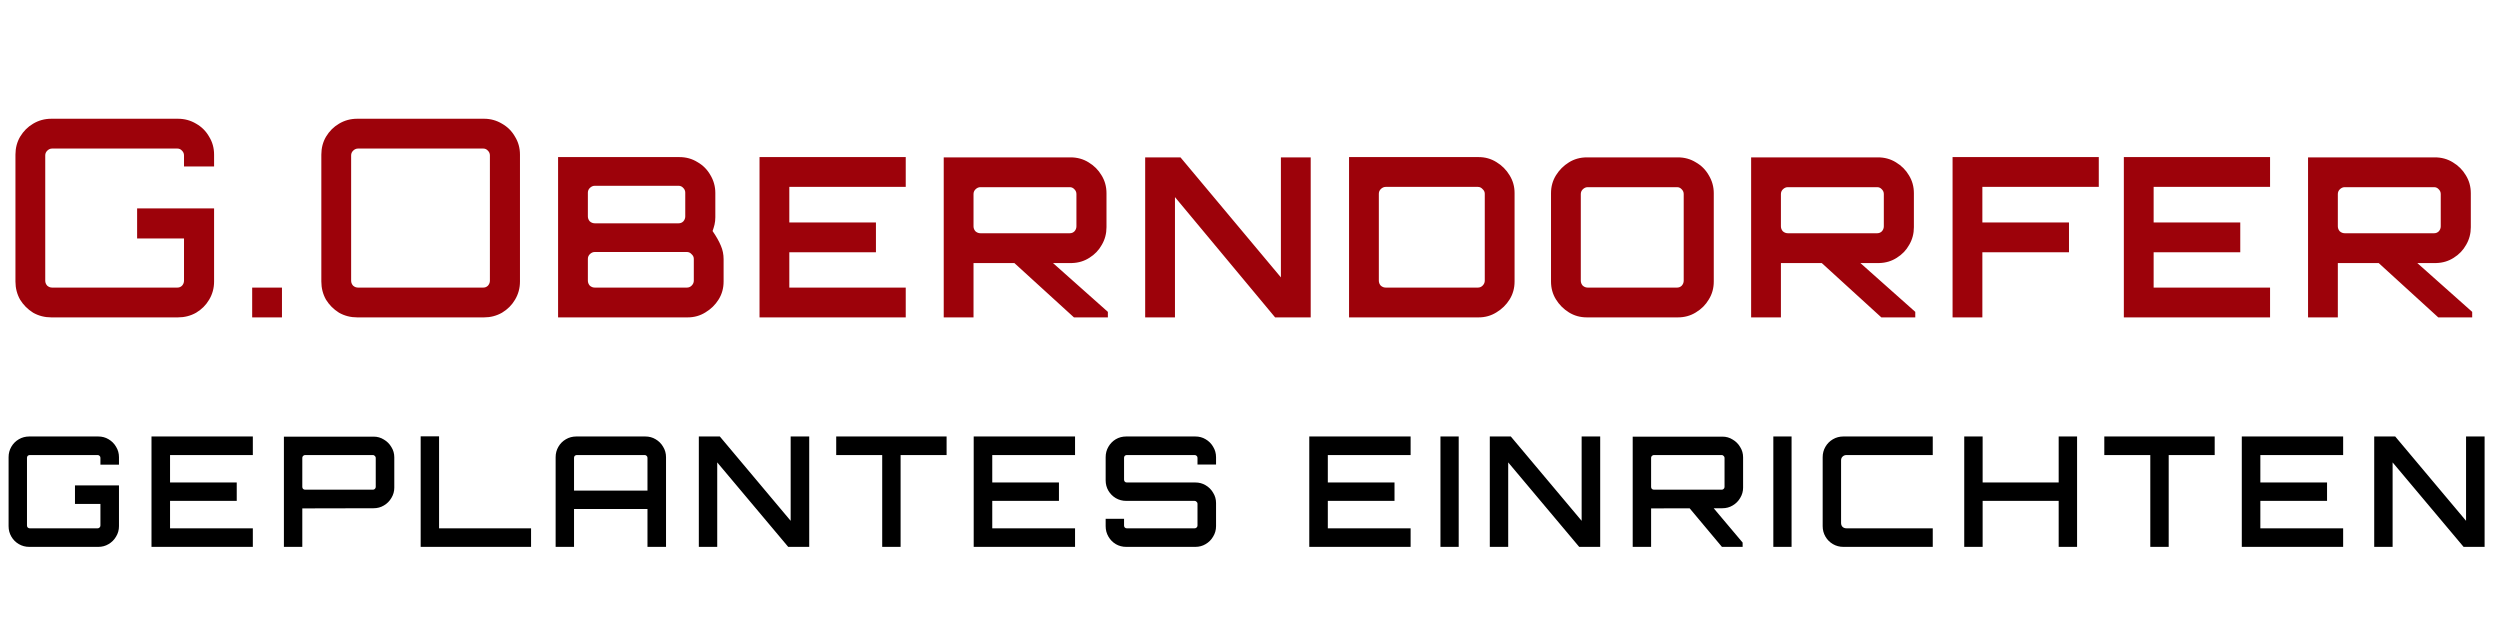
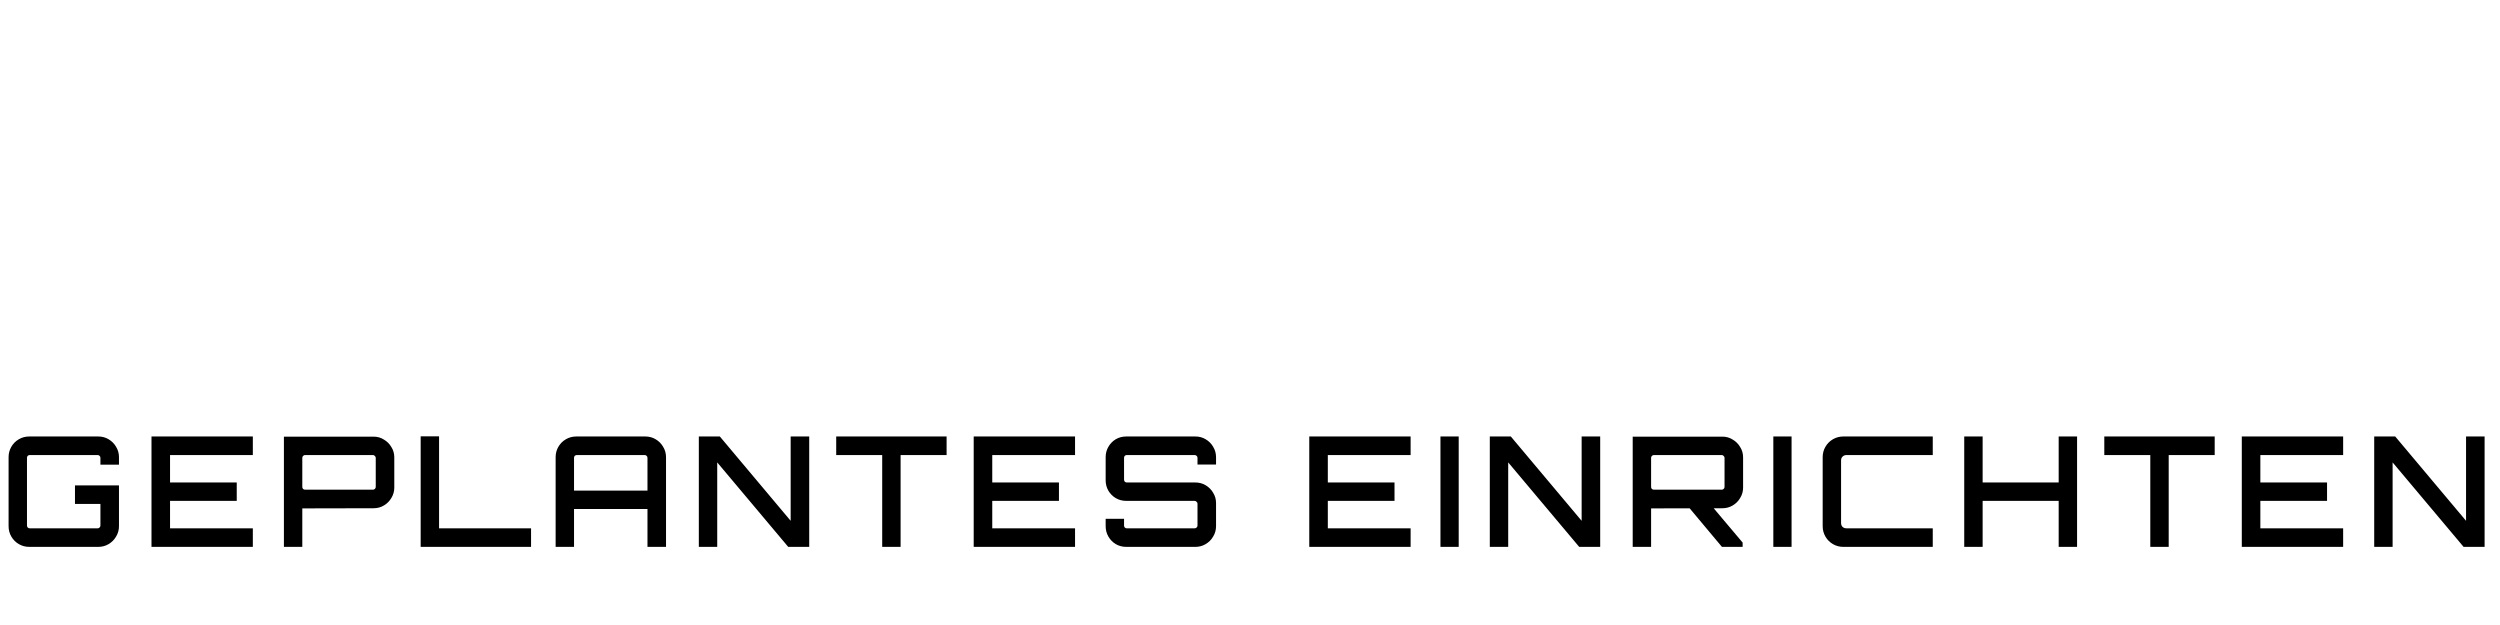
<svg xmlns="http://www.w3.org/2000/svg" width="512" height="128" viewBox="0 0 512 128" fill="none">
-   <path d="M10.509 65C9.153 65 7.91 64.68 6.78 64.04C5.688 63.361 4.803 62.476 4.125 61.384C3.484 60.254 3.164 59.011 3.164 57.655V31.665C3.164 30.309 3.484 29.085 4.125 27.992C4.803 26.863 5.688 25.977 6.78 25.337C7.91 24.659 9.153 24.32 10.509 24.32H36.443C37.798 24.32 39.041 24.659 40.172 25.337C41.301 25.977 42.187 26.863 42.827 27.992C43.505 29.085 43.844 30.309 43.844 31.665V34.094H37.685V31.834C37.685 31.458 37.554 31.138 37.29 30.874C37.026 30.573 36.706 30.422 36.33 30.422H10.678C10.302 30.422 9.963 30.573 9.662 30.874C9.398 31.138 9.266 31.458 9.266 31.834V57.486C9.266 57.862 9.398 58.201 9.662 58.502C9.963 58.766 10.302 58.898 10.678 58.898H36.33C36.706 58.898 37.026 58.766 37.29 58.502C37.554 58.201 37.685 57.862 37.685 57.486V48.841H28.081V42.682H43.844V57.655C43.844 59.011 43.505 60.254 42.827 61.384C42.187 62.476 41.301 63.361 40.172 64.04C39.041 64.68 37.798 65 36.443 65H10.509ZM51.645 65V58.898H57.747V65H51.645ZM73.155 65C71.799 65 70.556 64.68 69.426 64.04C68.334 63.361 67.449 62.476 66.771 61.384C66.13 60.254 65.81 59.011 65.81 57.655V31.665C65.81 30.309 66.13 29.085 66.771 27.992C67.449 26.863 68.334 25.977 69.426 25.337C70.556 24.659 71.799 24.32 73.155 24.32H99.145C100.463 24.32 101.688 24.659 102.818 25.337C103.948 25.977 104.833 26.863 105.473 27.992C106.151 29.085 106.49 30.309 106.49 31.665V57.655C106.49 59.011 106.151 60.254 105.473 61.384C104.833 62.476 103.948 63.361 102.818 64.04C101.688 64.68 100.463 65 99.145 65H73.155ZM73.325 58.898H98.976C99.352 58.898 99.672 58.766 99.936 58.502C100.2 58.201 100.332 57.862 100.332 57.486V31.834C100.332 31.458 100.2 31.138 99.936 30.874C99.672 30.573 99.352 30.422 98.976 30.422H73.325C72.948 30.422 72.609 30.573 72.308 30.874C72.044 31.138 71.912 31.458 71.912 31.834V57.486C71.912 57.862 72.044 58.201 72.308 58.502C72.609 58.766 72.948 58.898 73.325 58.898ZM114.294 65V32.173H139.154C140.51 32.173 141.734 32.513 142.827 33.191C143.957 33.831 144.842 34.716 145.482 35.846C146.16 36.976 146.499 38.2 146.499 39.519V44.49C146.499 45.018 146.443 45.526 146.33 46.016C146.217 46.468 146.085 46.901 145.934 47.316C146.688 48.408 147.253 49.406 147.629 50.31C148.006 51.176 148.194 52.099 148.194 53.078V57.655C148.194 59.011 147.855 60.235 147.177 61.328C146.499 62.42 145.595 63.305 144.465 63.983C143.373 64.661 142.168 65 140.849 65H114.294ZM121.809 58.898H140.68C141.056 58.898 141.377 58.766 141.64 58.502C141.942 58.201 142.092 57.862 142.092 57.486V53.022C142.092 52.645 141.942 52.325 141.64 52.062C141.377 51.76 141.056 51.609 140.68 51.609H121.809C121.432 51.609 121.093 51.76 120.792 52.062C120.528 52.325 120.396 52.645 120.396 53.022V57.486C120.396 57.862 120.528 58.201 120.792 58.502C121.093 58.766 121.432 58.898 121.809 58.898ZM121.809 45.733H138.985C139.361 45.733 139.682 45.602 139.945 45.338C140.209 45.037 140.341 44.698 140.341 44.321V39.462C140.341 39.085 140.209 38.765 139.945 38.502C139.682 38.2 139.361 38.05 138.985 38.05H121.809C121.432 38.05 121.093 38.2 120.792 38.502C120.528 38.765 120.396 39.085 120.396 39.462V44.321C120.396 44.698 120.528 45.037 120.792 45.338C121.093 45.602 121.432 45.733 121.809 45.733ZM155.55 65V32.173H185.495V38.276H161.652V45.564H179.393V51.666H161.652V58.898H185.495V65H155.55ZM193.275 65V32.23H219.265C220.621 32.23 221.845 32.569 222.938 33.247C224.068 33.925 224.953 34.81 225.593 35.903C226.271 36.995 226.61 38.219 226.61 39.575V46.525C226.61 47.843 226.29 49.048 225.65 50.141C225.047 51.233 224.199 52.118 223.107 52.796C222.052 53.474 220.866 53.832 219.548 53.87H215.649L226.893 63.87V65H219.943L207.739 53.87H199.377V65H193.275ZM200.79 47.767H219.096C219.472 47.767 219.792 47.636 220.056 47.372C220.32 47.071 220.452 46.732 220.452 46.355V39.745C220.452 39.368 220.32 39.048 220.056 38.784C219.792 38.483 219.472 38.332 219.096 38.332H200.79C200.413 38.332 200.074 38.483 199.773 38.784C199.509 39.048 199.377 39.368 199.377 39.745V46.355C199.377 46.732 199.509 47.071 199.773 47.372C200.074 47.636 200.413 47.767 200.79 47.767ZM234.531 65V32.23H241.763L262.329 56.807V32.23H268.431V65H261.143L240.633 40.366V65H234.531ZM276.284 65V32.173H302.839C304.157 32.173 305.362 32.513 306.455 33.191C307.585 33.868 308.489 34.773 309.167 35.903C309.845 36.995 310.184 38.2 310.184 39.519V57.655C310.184 59.011 309.845 60.235 309.167 61.328C308.489 62.42 307.585 63.305 306.455 63.983C305.362 64.661 304.157 65 302.839 65H276.284ZM283.798 58.898H302.669C303.046 58.898 303.366 58.766 303.63 58.502C303.931 58.201 304.082 57.862 304.082 57.486V39.688C304.082 39.311 303.931 38.991 303.63 38.727C303.366 38.426 303.046 38.276 302.669 38.276H283.798C283.421 38.276 283.082 38.426 282.781 38.727C282.517 38.991 282.386 39.311 282.386 39.688V57.486C282.386 57.862 282.517 58.201 282.781 58.502C283.082 58.766 283.421 58.898 283.798 58.898ZM324.991 65C323.635 65 322.411 64.661 321.319 63.983C320.226 63.305 319.341 62.42 318.663 61.328C317.985 60.235 317.646 59.011 317.646 57.655V39.575C317.646 38.219 317.985 36.995 318.663 35.903C319.341 34.81 320.226 33.925 321.319 33.247C322.411 32.569 323.635 32.23 324.991 32.23H343.636C344.992 32.23 346.216 32.569 347.309 33.247C348.439 33.887 349.324 34.773 349.964 35.903C350.642 37.032 350.981 38.257 350.981 39.575V57.655C350.981 59.011 350.642 60.235 349.964 61.328C349.324 62.42 348.439 63.305 347.309 63.983C346.216 64.661 344.992 65 343.636 65H324.991ZM325.161 58.898H343.467C343.843 58.898 344.163 58.766 344.427 58.502C344.691 58.201 344.823 57.862 344.823 57.486V39.745C344.823 39.368 344.691 39.048 344.427 38.784C344.163 38.483 343.843 38.332 343.467 38.332H325.161C324.784 38.332 324.445 38.483 324.144 38.784C323.88 39.048 323.748 39.368 323.748 39.745V57.486C323.748 57.862 323.88 58.201 324.144 58.502C324.445 58.766 324.784 58.898 325.161 58.898ZM358.63 65V32.23H384.62C385.976 32.23 387.2 32.569 388.293 33.247C389.423 33.925 390.308 34.81 390.948 35.903C391.626 36.995 391.965 38.219 391.965 39.575V46.525C391.965 47.843 391.645 49.048 391.005 50.141C390.402 51.233 389.555 52.118 388.462 52.796C387.408 53.474 386.221 53.832 384.903 53.87H381.004L392.248 63.87V65H385.298L373.094 53.87H364.732V65H358.63ZM366.145 47.767H384.451C384.827 47.767 385.148 47.636 385.411 47.372C385.675 47.071 385.807 46.732 385.807 46.355V39.745C385.807 39.368 385.675 39.048 385.411 38.784C385.148 38.483 384.827 38.332 384.451 38.332H366.145C365.768 38.332 365.429 38.483 365.128 38.784C364.864 39.048 364.732 39.368 364.732 39.745V46.355C364.732 46.732 364.864 47.071 365.128 47.372C365.429 47.636 365.768 47.767 366.145 47.767ZM399.886 65V32.173H429.831V38.276H405.988V45.564H423.729V51.666H405.988V65H399.886ZM434.963 65V32.173H464.908V38.276H441.065V45.564H458.806V51.666H441.065V58.898H464.908V65H434.963ZM472.687 65V32.23H498.677C500.033 32.23 501.258 32.569 502.35 33.247C503.48 33.925 504.365 34.81 505.005 35.903C505.683 36.995 506.022 38.219 506.022 39.575V46.525C506.022 47.843 505.702 49.048 505.062 50.141C504.459 51.233 503.612 52.118 502.519 52.796C501.465 53.474 500.278 53.832 498.96 53.87H495.061L506.305 63.87V65H499.355L487.151 53.87H478.789V65H472.687ZM480.202 47.767H498.508C498.885 47.767 499.205 47.636 499.468 47.372C499.732 47.071 499.864 46.732 499.864 46.355V39.745C499.864 39.368 499.732 39.048 499.468 38.784C499.205 38.483 498.885 38.332 498.508 38.332H480.202C479.825 38.332 479.486 38.483 479.185 38.784C478.921 39.048 478.789 39.368 478.789 39.745V46.355C478.789 46.732 478.921 47.071 479.185 47.372C479.486 47.636 479.825 47.767 480.202 47.767Z" fill="#9D020A" />
  <path d="M5.997 112C5.223 112 4.511 111.812 3.862 111.435C3.213 111.058 2.7 110.545 2.324 109.896C1.947 109.247 1.758 108.536 1.758 107.761V93.631C1.758 92.856 1.947 92.145 2.324 91.496C2.7 90.847 3.213 90.334 3.862 89.957C4.511 89.58 5.223 89.392 5.997 89.392H20.127C20.902 89.392 21.603 89.58 22.231 89.957C22.88 90.334 23.393 90.847 23.77 91.496C24.168 92.145 24.366 92.856 24.366 93.631V95.17H20.567V93.757C20.567 93.589 20.504 93.453 20.379 93.348C20.274 93.244 20.148 93.191 20.002 93.191H6.092C5.945 93.191 5.809 93.244 5.683 93.348C5.579 93.453 5.526 93.589 5.526 93.757V107.635C5.526 107.803 5.579 107.939 5.683 108.044C5.809 108.148 5.945 108.201 6.092 108.201H20.002C20.148 108.201 20.274 108.148 20.379 108.044C20.504 107.939 20.567 107.803 20.567 107.635V103.208H15.355V99.409H24.366V107.761C24.366 108.536 24.168 109.247 23.77 109.896C23.393 110.545 22.88 111.058 22.231 111.435C21.603 111.812 20.902 112 20.127 112H5.997ZM31.026 112V89.392H51.781V93.191H34.825V98.812H48.484V102.58H34.825V108.201H51.781V112H31.026ZM58.144 112V89.423H76.513C77.287 89.423 77.988 89.622 78.616 90.02C79.265 90.397 79.778 90.91 80.155 91.559C80.553 92.187 80.751 92.888 80.751 93.662V99.88C80.751 100.633 80.553 101.334 80.155 101.983C79.778 102.632 79.265 103.145 78.616 103.522C77.988 103.899 77.287 104.087 76.513 104.087L61.911 104.119V112H58.144ZM62.477 100.288H76.387C76.533 100.288 76.659 100.235 76.764 100.131C76.889 100.026 76.952 99.89 76.952 99.723V93.757C76.952 93.61 76.889 93.484 76.764 93.38C76.659 93.254 76.533 93.191 76.387 93.191H62.477C62.33 93.191 62.194 93.254 62.069 93.38C61.964 93.484 61.911 93.61 61.911 93.757V99.723C61.911 99.89 61.964 100.026 62.069 100.131C62.194 100.235 62.33 100.288 62.477 100.288ZM86.153 112V89.361H89.921V108.201H108.761V112H86.153ZM113.794 112V93.631C113.794 92.856 113.982 92.145 114.359 91.496C114.736 90.847 115.249 90.334 115.898 89.957C116.547 89.58 117.259 89.392 118.033 89.392H132.163C132.938 89.392 133.639 89.58 134.267 89.957C134.916 90.334 135.429 90.847 135.805 91.496C136.203 92.145 136.402 92.856 136.402 93.631V112H132.603V104.244H117.562V112H113.794ZM117.562 100.476H132.603V93.757C132.603 93.589 132.54 93.453 132.414 93.348C132.31 93.244 132.184 93.191 132.037 93.191H118.127C117.981 93.191 117.845 93.244 117.719 93.348C117.614 93.453 117.562 93.589 117.562 93.757V100.476ZM143.12 112V89.392H147.422L161.928 106.662V89.392H165.728V112H161.426L146.888 94.699V112H143.12ZM180.675 112V93.191H171.255V89.392H193.863V93.191H184.443V112H180.675ZM199.414 112V89.392H220.17V93.191H203.214V98.812H216.873V102.58H203.214V108.201H220.17V112H199.414ZM230.646 112C229.871 112 229.159 111.812 228.51 111.435C227.882 111.058 227.38 110.545 227.003 109.896C226.626 109.247 226.438 108.536 226.438 107.761V106.254H230.206V107.635C230.206 107.803 230.258 107.939 230.363 108.044C230.468 108.148 230.604 108.201 230.771 108.201H244.65C244.817 108.201 244.953 108.148 245.058 108.044C245.184 107.939 245.247 107.803 245.247 107.635V103.145C245.247 102.999 245.184 102.873 245.058 102.768C244.953 102.643 244.817 102.58 244.65 102.58H230.646C229.871 102.58 229.159 102.392 228.51 102.015C227.882 101.638 227.38 101.136 227.003 100.508C226.626 99.859 226.438 99.147 226.438 98.372V93.631C226.438 92.856 226.626 92.145 227.003 91.496C227.38 90.847 227.882 90.334 228.51 89.957C229.159 89.58 229.871 89.392 230.646 89.392H244.807C245.581 89.392 246.283 89.58 246.911 89.957C247.56 90.334 248.073 90.847 248.449 91.496C248.847 92.145 249.046 92.856 249.046 93.631V95.138H245.247V93.757C245.247 93.589 245.184 93.453 245.058 93.348C244.953 93.244 244.817 93.191 244.65 93.191H230.771C230.604 93.191 230.468 93.244 230.363 93.348C230.258 93.453 230.206 93.589 230.206 93.757V98.247C230.206 98.393 230.258 98.529 230.363 98.655C230.468 98.76 230.604 98.812 230.771 98.812H244.807C245.581 98.812 246.283 99 246.911 99.377C247.56 99.754 248.073 100.267 248.449 100.916C248.847 101.544 249.046 102.245 249.046 103.02V107.761C249.046 108.536 248.847 109.247 248.449 109.896C248.073 110.545 247.56 111.058 246.911 111.435C246.283 111.812 245.581 112 244.807 112H230.646ZM268.139 112V89.392H288.894V93.191H271.938V98.812H285.597V102.58H271.938V108.201H288.894V112H268.139ZM295.005 112V89.392H298.742V112H295.005ZM305.112 112V89.392H309.414L323.92 106.662V89.392H327.72V112H323.418L308.88 94.699V112H305.112ZM352.652 112L345.713 103.71H350.643L356.891 111.121V112H352.652ZM334.378 112V89.423H352.747C353.521 89.423 354.222 89.622 354.85 90.02C355.499 90.397 356.012 90.91 356.389 91.559C356.787 92.187 356.986 92.888 356.986 93.662V99.88C356.986 100.633 356.787 101.334 356.389 101.983C356.012 102.632 355.499 103.145 354.85 103.522C354.222 103.899 353.521 104.087 352.747 104.087L338.146 104.119V112H334.378ZM338.711 100.288H352.621C352.768 100.288 352.893 100.235 352.998 100.131C353.123 100.026 353.186 99.89 353.186 99.723V93.757C353.186 93.61 353.123 93.484 352.998 93.38C352.893 93.254 352.768 93.191 352.621 93.191H338.711C338.564 93.191 338.428 93.254 338.303 93.38C338.198 93.484 338.146 93.61 338.146 93.757V99.723C338.146 99.89 338.198 100.026 338.303 100.131C338.428 100.235 338.564 100.288 338.711 100.288ZM363.178 112V89.392H366.914V112H363.178ZM377.523 112C376.749 112 376.037 111.812 375.388 111.435C374.739 111.058 374.226 110.545 373.849 109.896C373.473 109.247 373.284 108.536 373.284 107.761V93.631C373.284 92.856 373.473 92.145 373.849 91.496C374.226 90.847 374.739 90.334 375.388 89.957C376.037 89.58 376.749 89.392 377.523 89.392H395.829V93.191H378.183C377.848 93.191 377.576 93.296 377.366 93.505C377.157 93.694 377.052 93.956 377.052 94.29V107.102C377.052 107.437 377.157 107.709 377.366 107.918C377.576 108.106 377.848 108.201 378.183 108.201H395.829V112H377.523ZM402.275 112V89.392H406.043V98.812H421.617V89.392H425.385V112H421.617V102.58H406.043V112H402.275ZM440.381 112V93.191H430.961V89.392H453.569V93.191H444.149V112H440.381ZM459.12 112V89.392H479.876V93.191H462.92V98.812H476.579V102.58H462.92V108.201H479.876V112H459.12ZM486.238 112V89.392H490.54L505.047 106.662V89.392H508.846V112H504.545L490.006 94.699V112H486.238Z" fill="black" />
</svg>